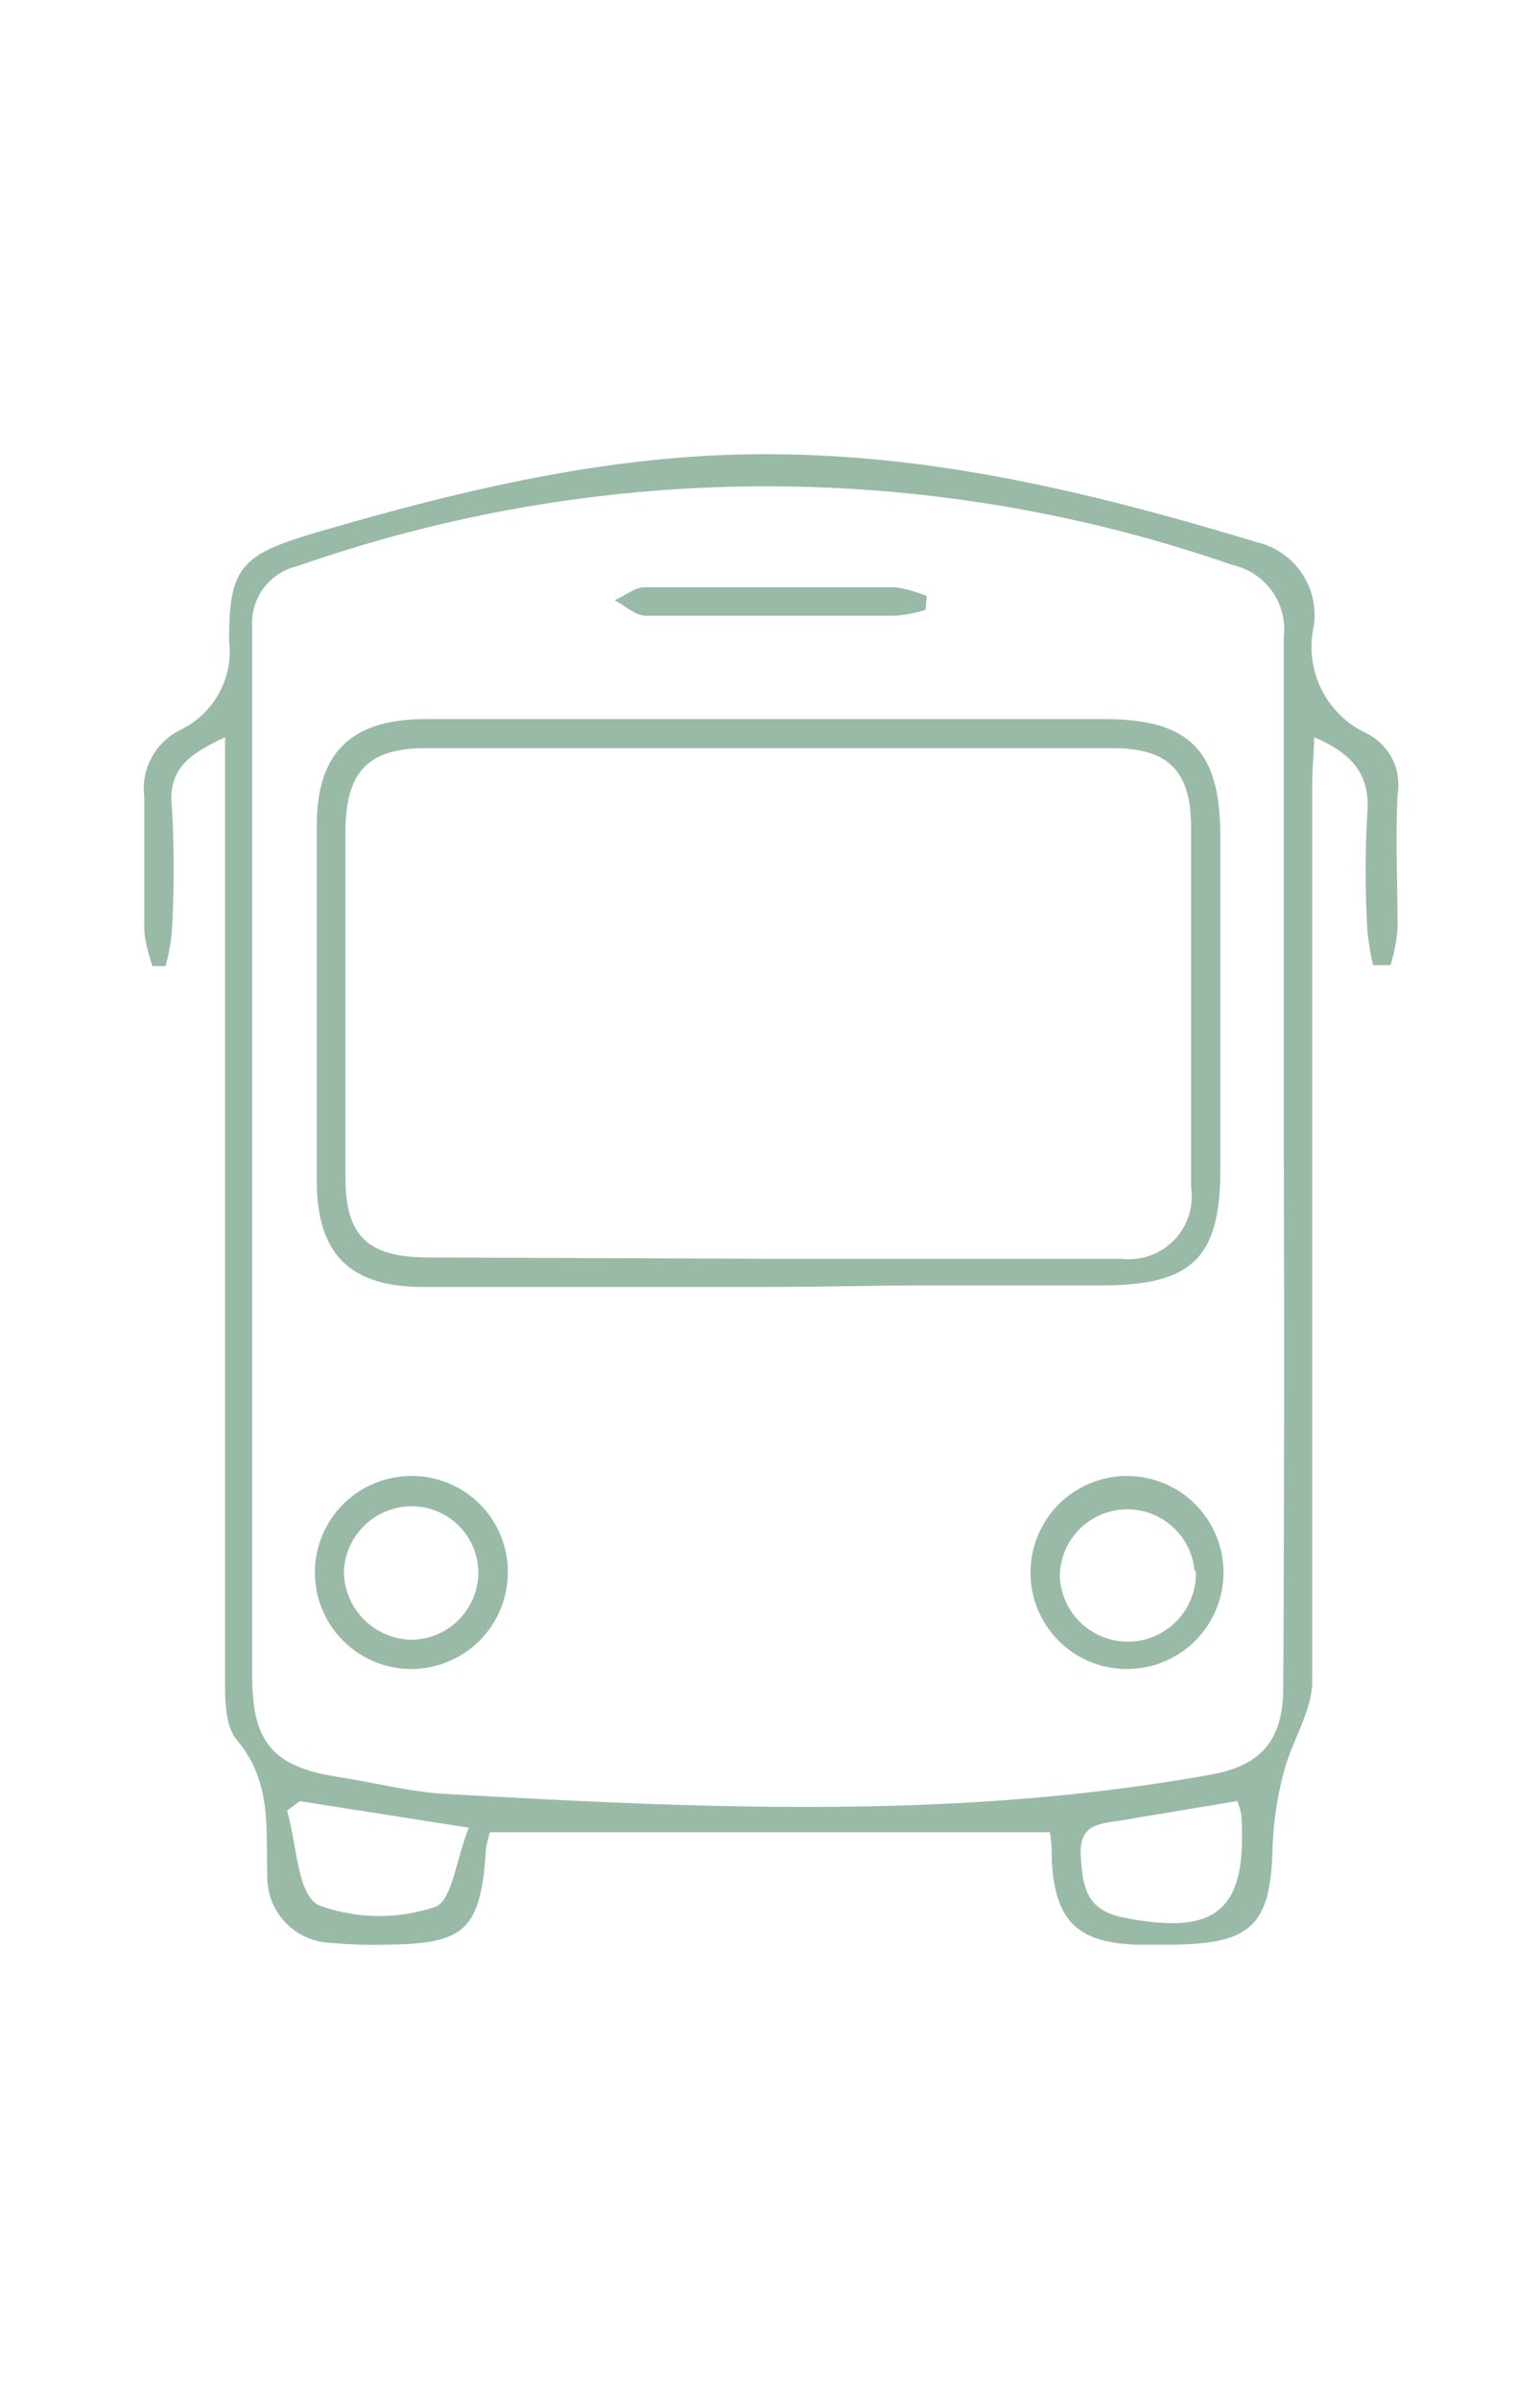
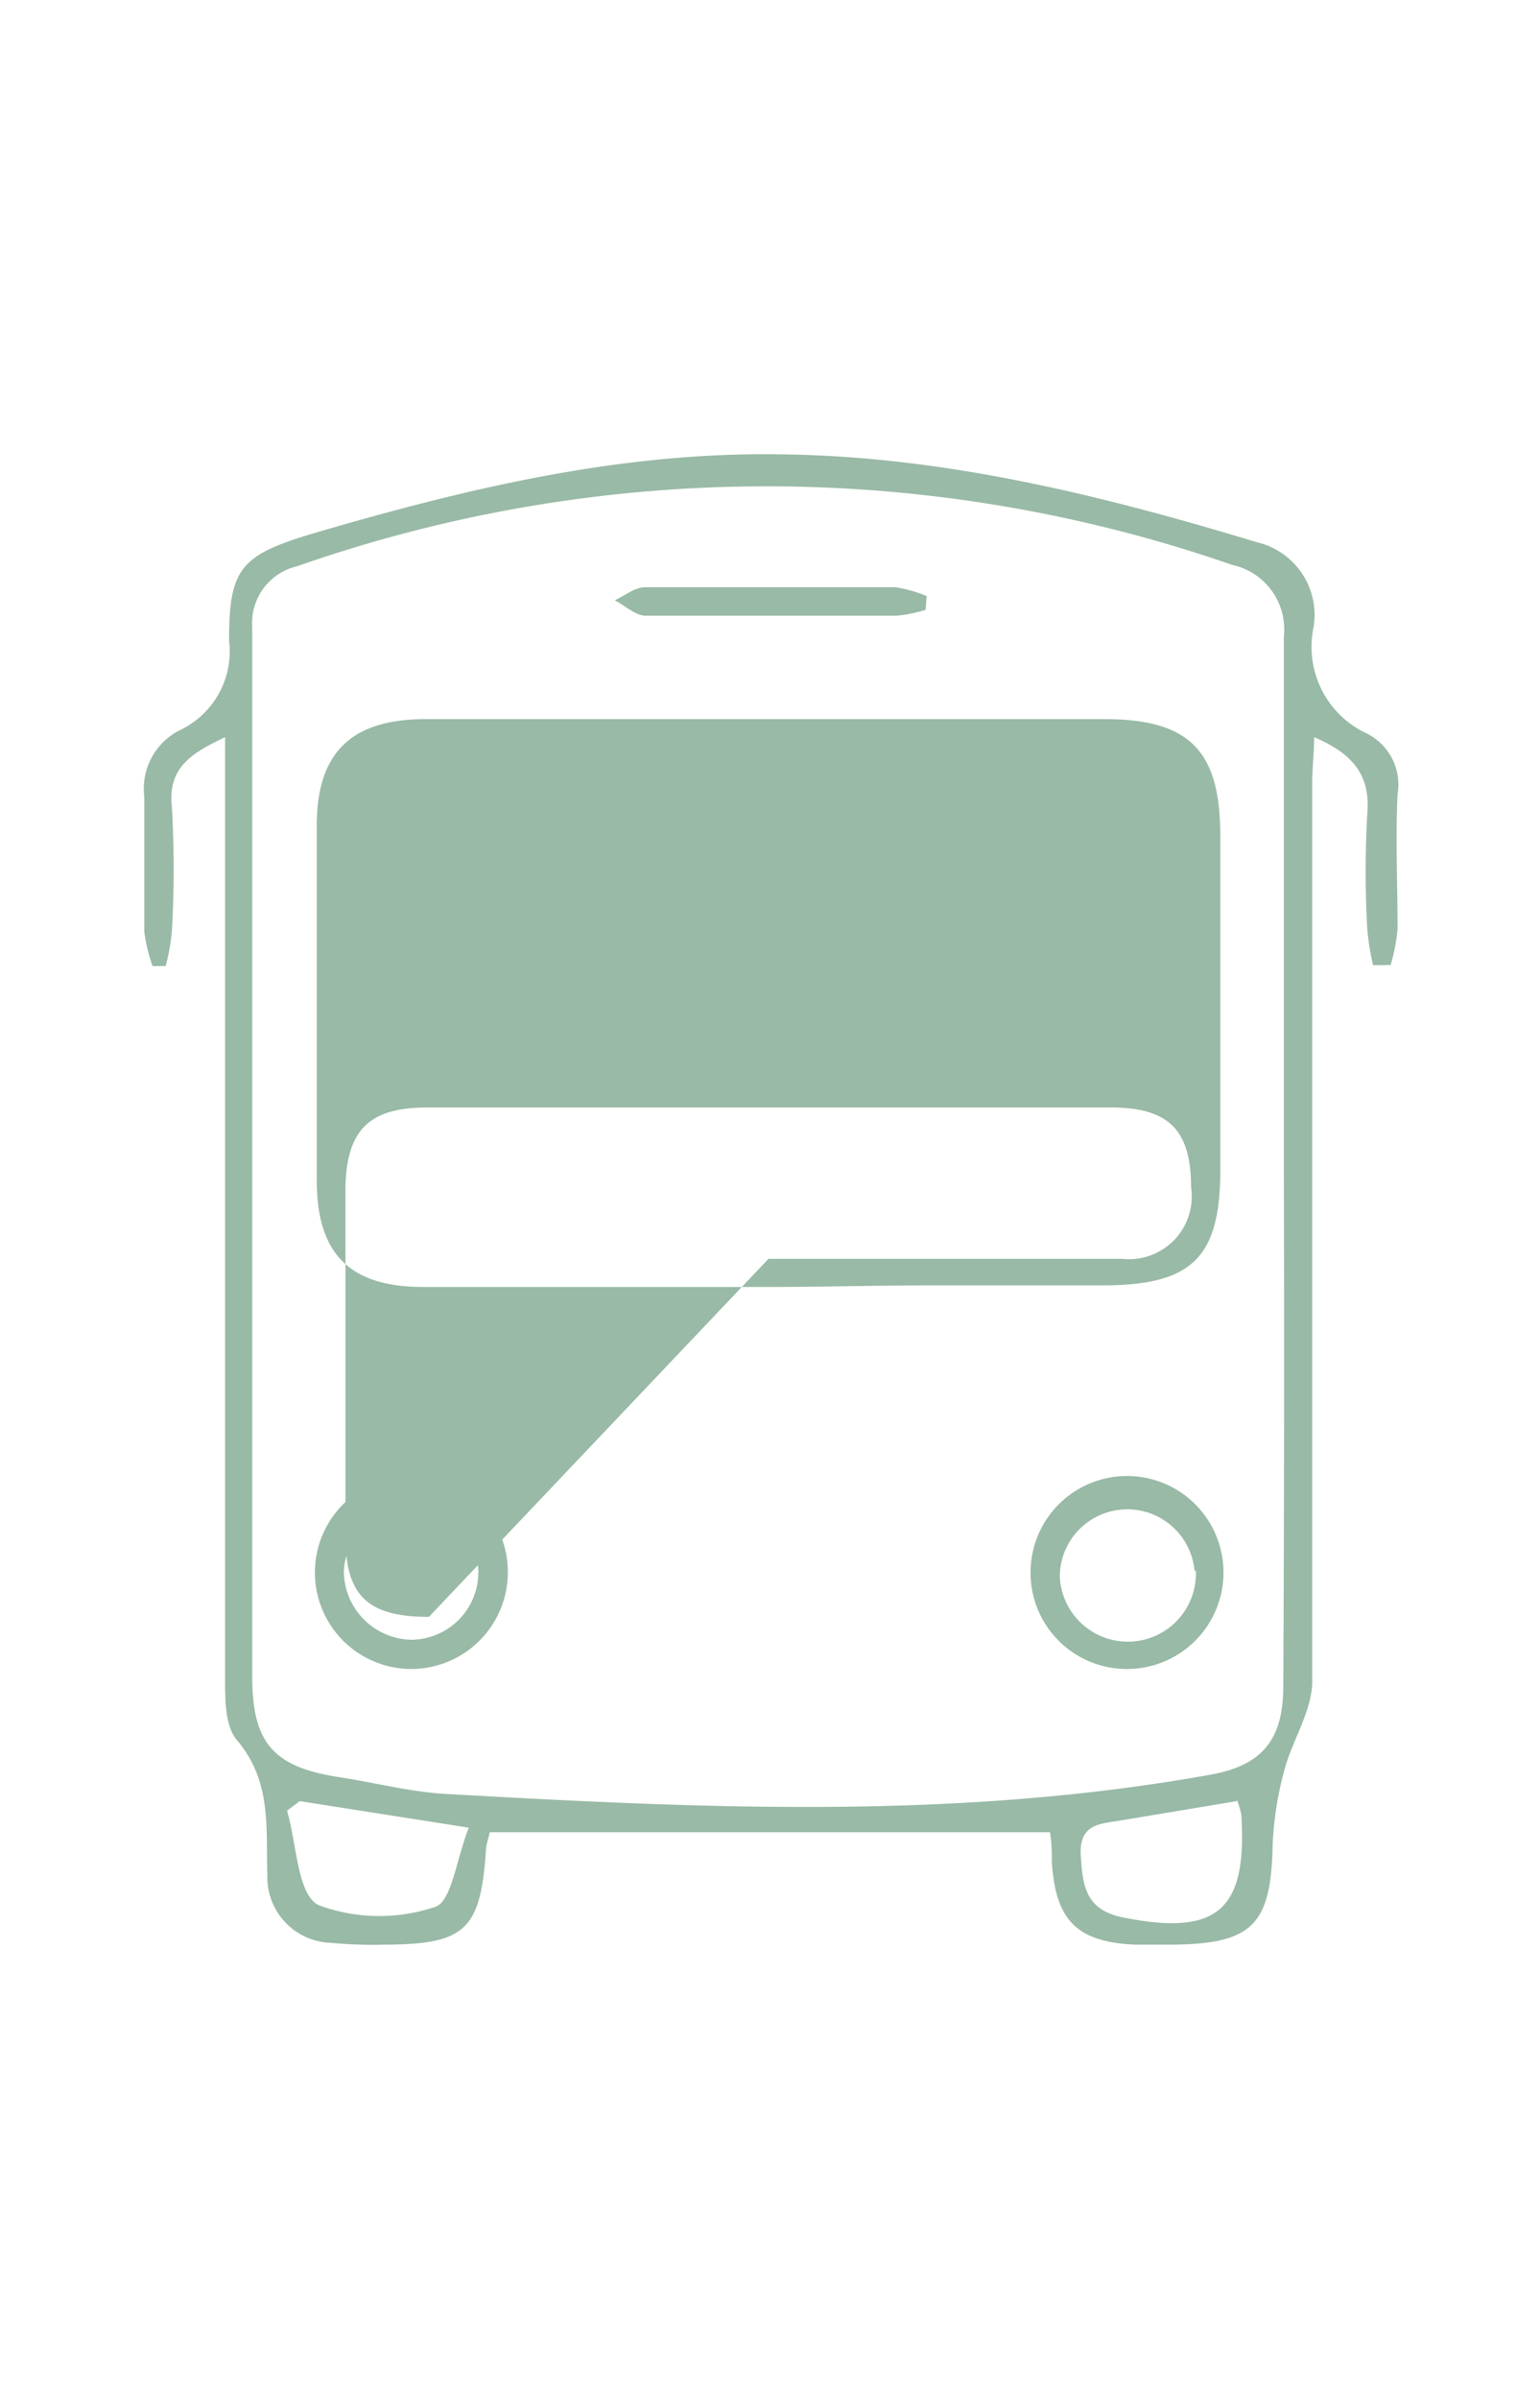
<svg xmlns="http://www.w3.org/2000/svg" id="PRINT" viewBox="0 0 57.95 90.25">
  <defs>
    <style>.cls-1{fill:none;}.cls-2{clip-path:url(#clip-path);}.cls-3{clip-path:url(#clip-path-2);}.cls-4{clip-path:url(#clip-path-3);}.cls-5{fill:#d8dcd8;}.cls-6{fill:#ea8981;}.cls-7{fill:#b4dcc5;}.cls-8{fill:#99baa6;}</style>
    <clipPath id="clip-path">
      <rect class="cls-1" x="-395.29" y="-253.22" width="608.28" height="15.62" />
    </clipPath>
    <clipPath id="clip-path-2">
      <path class="cls-1" d="M-395.29-253.22V122.37H212.1V-253.22ZM193.12,106.72H-376.31V-237.57H193.12Z" />
    </clipPath>
    <clipPath id="clip-path-3">
      <rect class="cls-1" x="-395.29" y="-253.22" width="607.4" height="375.58" />
    </clipPath>
  </defs>
  <g class="cls-2">
    <g class="cls-3">
      <g class="cls-4">
        <polygon class="cls-5" points="-510.86 24.84 -521.51 16.07 10.65 -422.68 21.29 -413.9 -510.86 24.84" />
        <polygon class="cls-6" points="-488.84 43 -499.48 34.22 32.67 -404.52 43.32 -395.75 -488.84 43" />
        <polygon class="cls-5" points="-466.55 61.37 -477.19 52.6 54.96 -386.14 65.6 -377.37 -466.55 61.37" />
        <polygon class="cls-6" points="-444.53 79.53 -455.17 70.75 76.98 -367.99 87.63 -359.21 -444.53 79.53" />
        <polygon class="cls-5" points="-422.24 97.91 -432.88 89.13 99.27 -349.61 109.92 -340.84 -422.24 97.91" />
-         <polygon class="cls-6" points="-400.22 116.06 -410.86 107.29 121.3 -331.45 131.94 -322.68 -400.22 116.06" />
        <polygon class="cls-5" points="-377.93 134.44 -388.57 125.66 143.58 -313.08 154.23 -304.31 -377.93 134.44" />
        <polygon class="cls-6" points="-355.91 152.6 -366.55 143.82 165.6 -294.93 176.25 -286.15 -355.91 152.6" />
        <polygon class="cls-5" points="-333.62 170.97 -344.26 162.19 187.89 -276.55 198.54 -267.77 -333.62 170.97" />
        <polygon class="cls-6" points="-311.59 189.13 -322.24 180.35 209.92 -258.39 220.56 -249.62 -311.59 189.13" />
        <polygon class="cls-5" points="-289.31 207.5 -299.95 198.73 232.2 -240.02 242.85 -231.24 -289.31 207.5" />
-         <polygon class="cls-6" points="-267.28 225.66 -277.93 216.88 254.23 -221.86 264.87 -213.09 -267.28 225.66" />
        <polygon class="cls-7" points="-245 244.03 -255.64 235.26 276.51 -203.48 287.16 -194.71 -245 244.03" />
-         <polygon class="cls-6" points="-222.97 262.19 -233.62 253.42 298.54 -185.33 309.18 -176.55 -222.97 262.19" />
        <polygon class="cls-7" points="-200.68 280.57 -211.33 271.8 320.83 -166.95 331.47 -158.18 -200.68 280.57" />
        <polygon class="cls-6" points="-178.66 298.73 -189.31 289.95 342.85 -148.79 353.49 -140.02 -178.66 298.73" />
        <polygon class="cls-7" points="-156.37 317.1 -167.02 308.33 365.14 -130.42 375.78 -121.64 -156.37 317.1" />
        <polygon class="cls-6" points="-134.35 335.26 -144.99 326.49 387.16 -112.26 397.8 -103.48 -134.35 335.26" />
-         <polygon class="cls-7" points="-112.06 353.64 -122.71 344.86 409.45 -93.88 420.09 -85.11 -112.06 353.64" />
        <polygon class="cls-6" points="-90.04 371.79 -100.68 363.02 431.47 -75.73 442.11 -66.95 -90.04 371.79" />
      </g>
    </g>
  </g>
  <path class="cls-8" d="M51.67,36.31a9.43,9.43,0,0,1-.22-1.38,38.54,38.54,0,0,1,0-4.3c.13-1.47-.54-2.28-2-2.9,0,.61-.07,1.14-.07,1.67,0,11.28,0,22.55,0,33.83,0,1.13-.76,2.24-1.06,3.39a12.65,12.65,0,0,0-.43,2.79c-.06,3-.77,3.71-3.78,3.74-.46,0-.92,0-1.39,0-2.22-.1-3-.93-3.14-3.12,0-.34,0-.69-.07-1.11H18.43c-.05.23-.12.42-.14.61-.2,3.08-.77,3.61-3.85,3.62a16.64,16.64,0,0,1-2-.07,2.47,2.47,0,0,1-2.38-2.55c-.06-1.76.18-3.5-1.14-5.07-.53-.62-.44-1.85-.45-2.81q0-16.68,0-33.36V27.73c-1.31.62-2.17,1.17-2,2.65a41.7,41.7,0,0,1,0,4.61,7.09,7.09,0,0,1-.24,1.35l-.49,0a6,6,0,0,1-.31-1.3c0-1.69,0-3.38,0-5.07a2.46,2.46,0,0,1,1.37-2.52,3.28,3.28,0,0,0,1.82-3.36c0-2.7.44-3.2,3.08-4,5.75-1.69,11.56-3.09,17.61-3,6.2.06,12.15,1.54,18,3.31a2.81,2.81,0,0,1,2.12,3.19,3.59,3.59,0,0,0,2,4,2.15,2.15,0,0,1,1.16,2.29c-.08,1.68,0,3.38,0,5.07a7.14,7.14,0,0,1-.26,1.35Zm-3.36,7.31c0-6.56,0-13.11,0-19.67a2.48,2.48,0,0,0-1.94-2.7,53.41,53.41,0,0,0-35.19.05,2.19,2.19,0,0,0-1.69,2.27c0,1.18,0,2.36,0,3.53q0,18,0,35.95c0,2.52.8,3.42,3.28,3.8,1.32.2,2.63.55,4,.63,9.62.54,19.25,1,28.81-.73,1.92-.35,2.71-1.32,2.71-3.32Q48.34,53.53,48.31,43.62ZM17.64,68.75l-6.36-1-.48.36c.37,1.24.38,3.13,1.18,3.55a6.58,6.58,0,0,0,4.39.07C17,71.52,17.15,70,17.64,68.75Zm28.9-1-4.44.74c-.77.12-1.5.15-1.43,1.32s.21,2,1.51,2.3c3.62.74,4.76-.23,4.53-3.85A2.94,2.94,0,0,0,46.54,67.7Z" />
-   <path class="cls-8" d="M28.92,48.41c-4.33,0-8.67,0-13,0-2.73,0-4-1.22-4-4q0-6.68,0-13.36c0-2.76,1.32-4,4.1-4q12.77,0,25.53,0c3.2,0,4.36,1.17,4.37,4.36,0,4.2,0,8.4,0,12.6,0,3.34-1.1,4.35-4.49,4.34-2.11,0-4.22,0-6.34,0S31,48.41,28.92,48.41Zm0-1.06v0c4.43,0,8.86,0,13.29,0a2.36,2.36,0,0,0,2.61-2.69q0-6.77,0-13.52c0-2.14-.83-3-3-3H16.06c-2.16,0-3,.84-3.06,2.95q0,6.6,0,13.21c0,2.22.86,3,3.14,3Z" />
+   <path class="cls-8" d="M28.92,48.41c-4.33,0-8.67,0-13,0-2.73,0-4-1.22-4-4q0-6.68,0-13.36c0-2.76,1.32-4,4.1-4q12.77,0,25.53,0c3.2,0,4.36,1.17,4.37,4.36,0,4.2,0,8.4,0,12.6,0,3.34-1.1,4.35-4.49,4.34-2.11,0-4.22,0-6.34,0S31,48.41,28.92,48.41Zm0-1.06v0c4.43,0,8.86,0,13.29,0a2.36,2.36,0,0,0,2.61-2.69c0-2.14-.83-3-3-3H16.06c-2.16,0-3,.84-3.06,2.95q0,6.6,0,13.21c0,2.22.86,3,3.14,3Z" />
  <path class="cls-8" d="M19.11,59.14a3.64,3.64,0,0,1-3.63,3.64,3.63,3.63,0,1,1,0-7.26A3.61,3.61,0,0,1,19.11,59.14Zm-1.11,0a2.51,2.51,0,0,0-2.59-2.48,2.56,2.56,0,0,0-2.47,2.46,2.59,2.59,0,0,0,2.53,2.56A2.54,2.54,0,0,0,18,59.12Z" />
  <path class="cls-8" d="M38.78,59.09a3.63,3.63,0,1,1,3.58,3.69A3.62,3.62,0,0,1,38.78,59.09Zm6.17,0a2.54,2.54,0,0,0-5.07.21A2.54,2.54,0,0,0,45,59.08Z" />
  <path class="cls-8" d="M34.83,22.94a5.23,5.23,0,0,1-1.1.22c-3.15,0-6.29,0-9.43,0-.39,0-.78-.38-1.17-.58.38-.17.76-.49,1.14-.49,3.15,0,6.29,0,9.43,0a5.13,5.13,0,0,1,1.17.33Z" />
</svg>